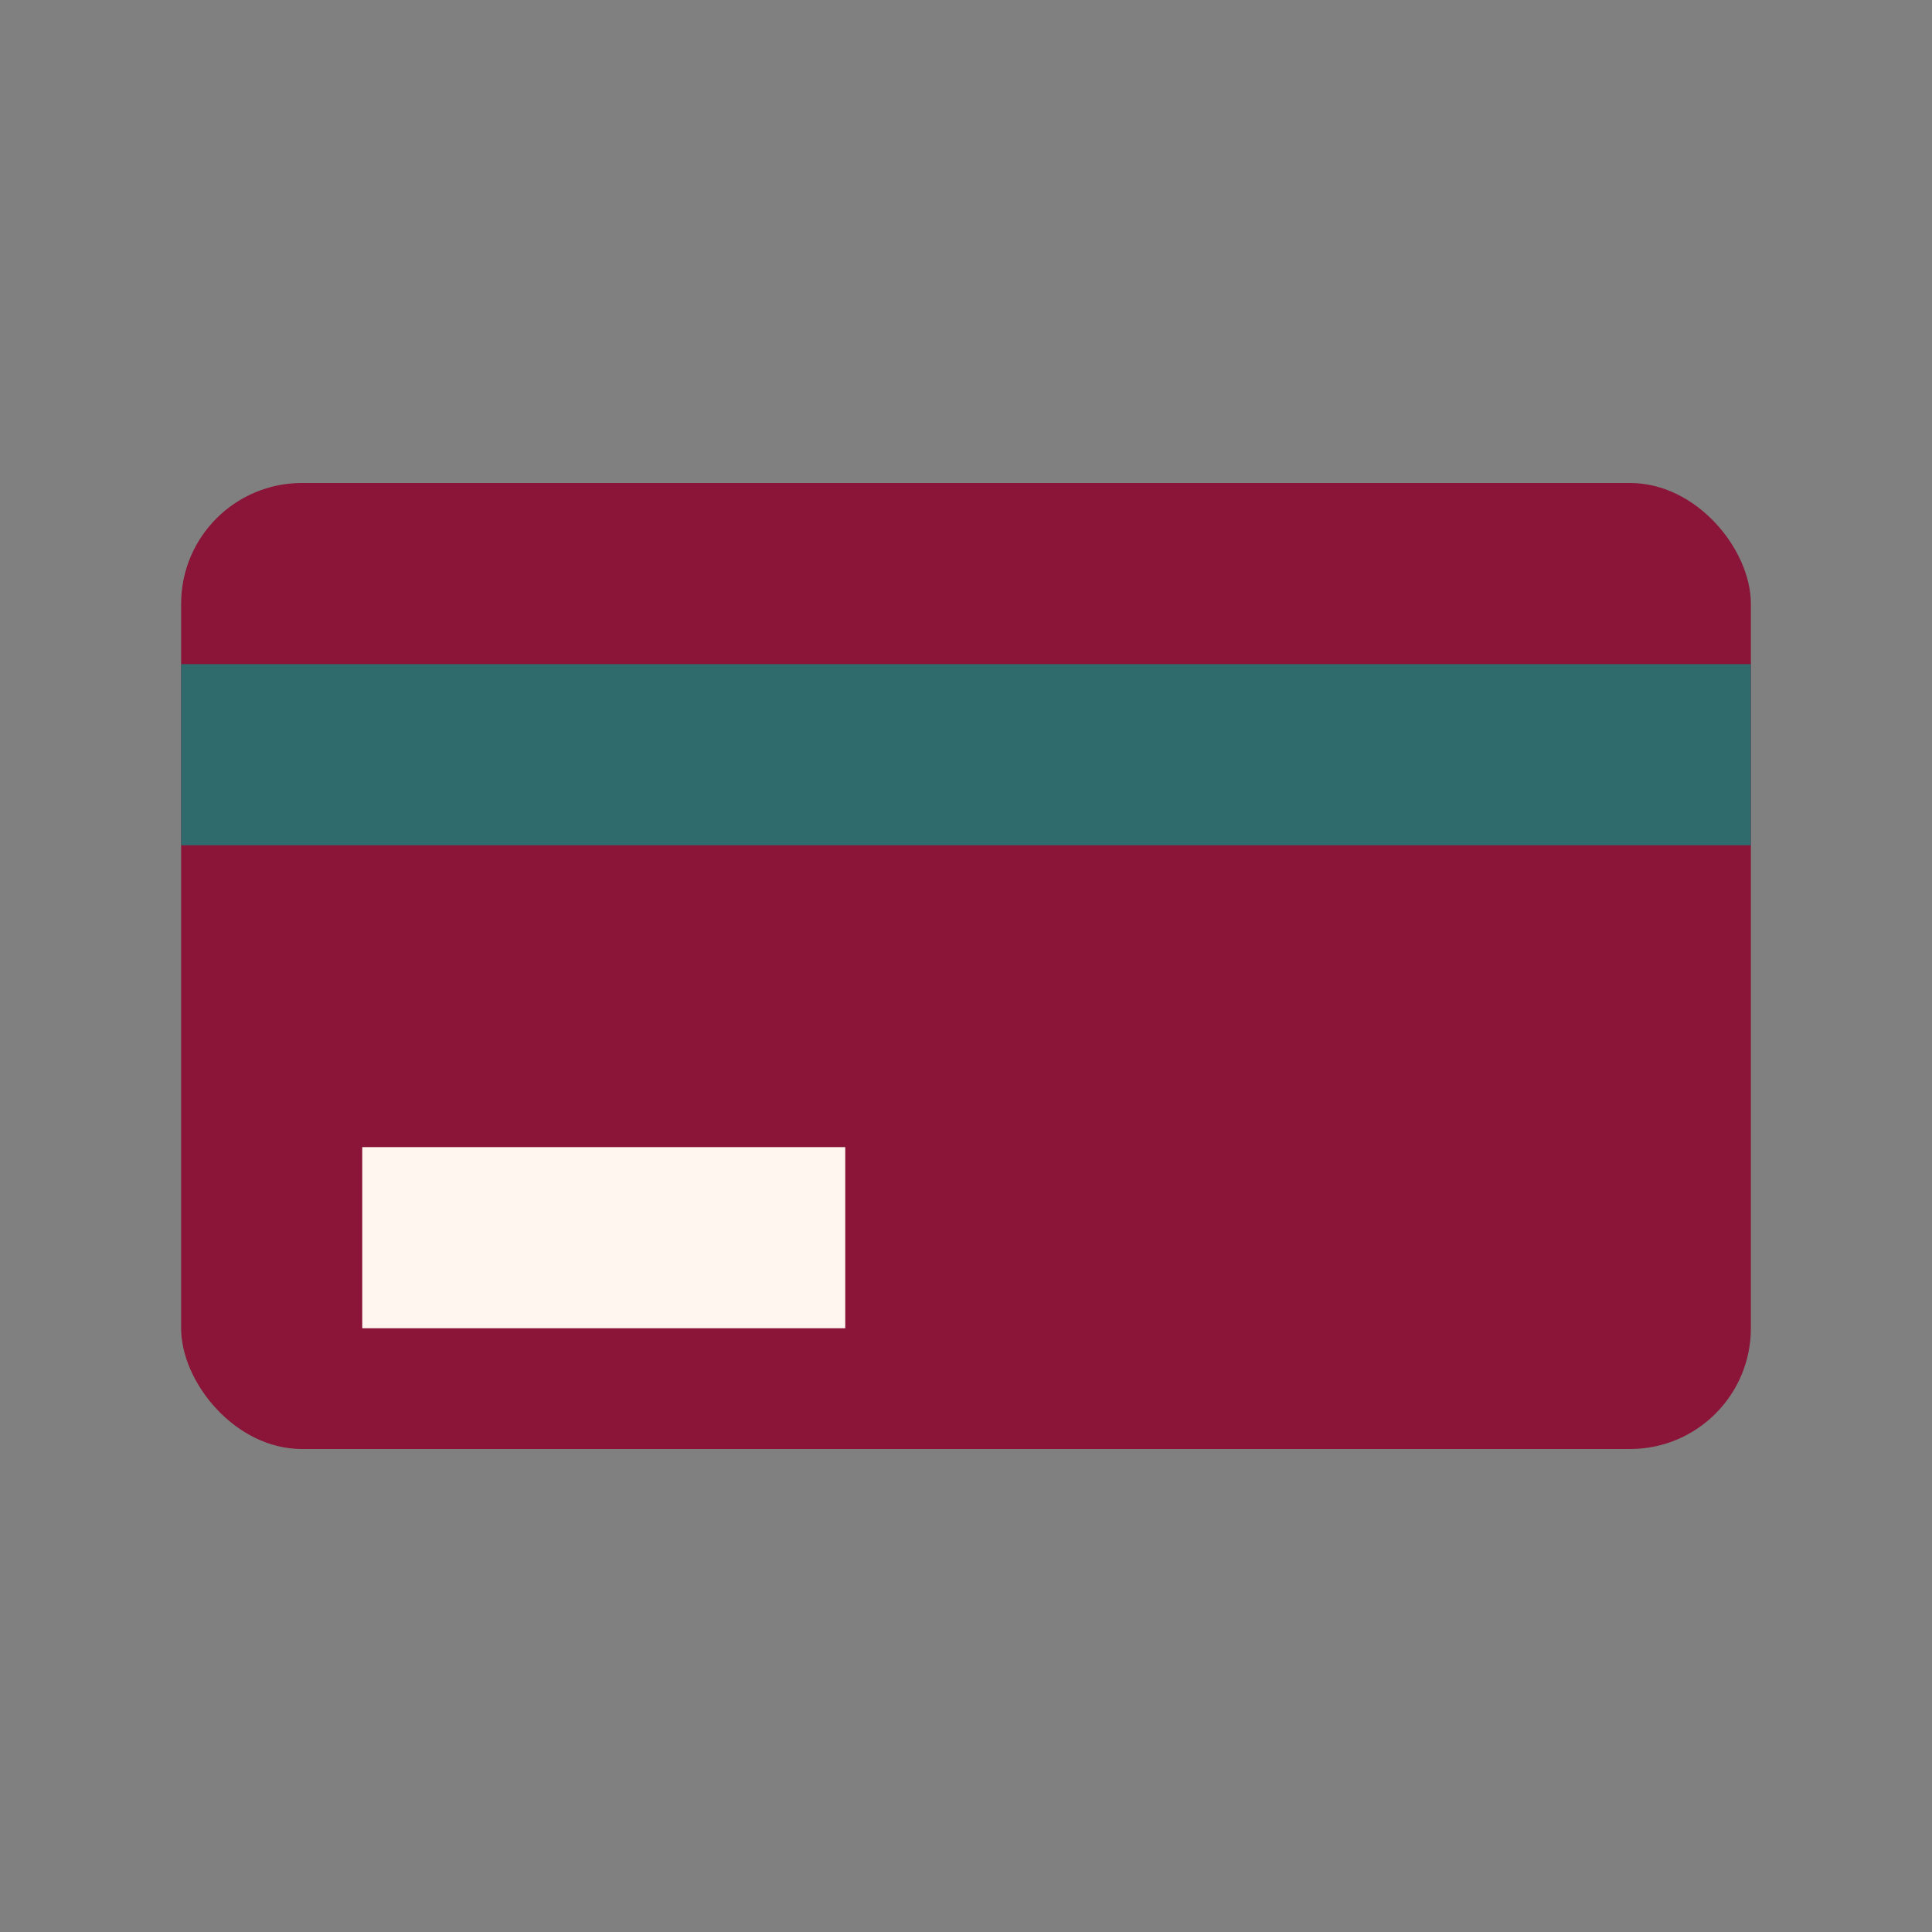
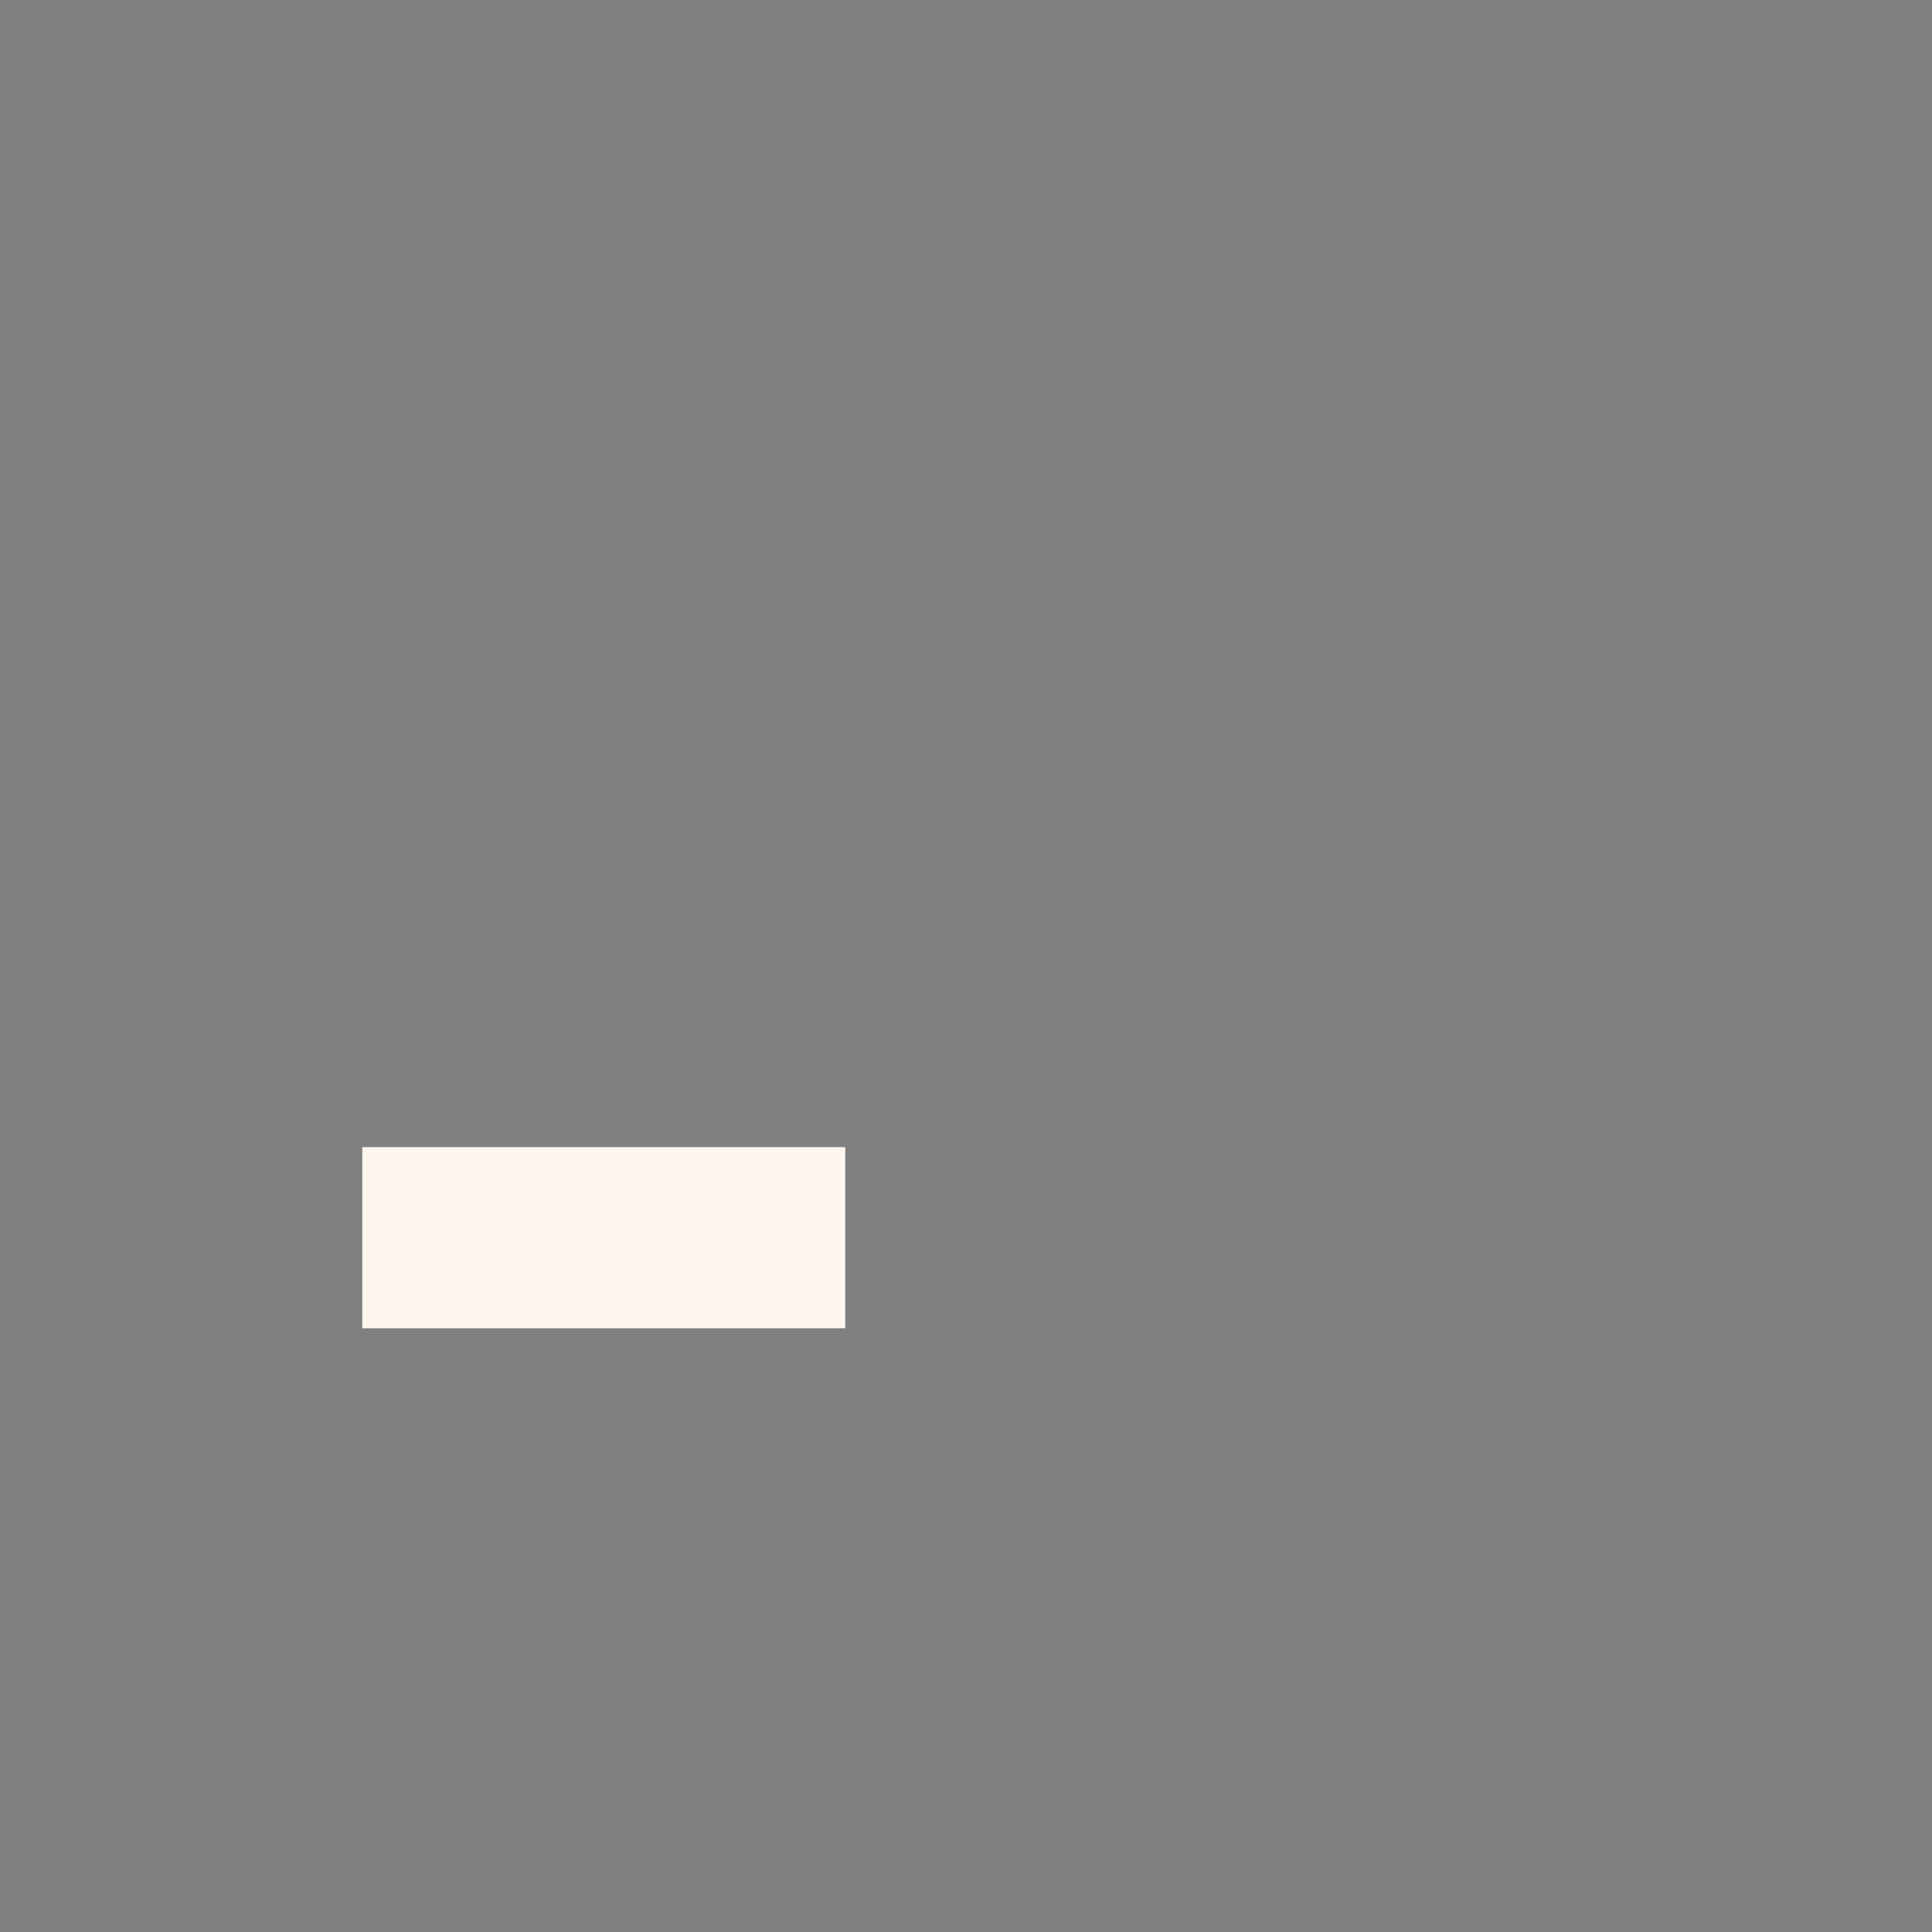
<svg xmlns="http://www.w3.org/2000/svg" width="32" height="32" viewBox="0 0 32 32">
  <rect x="0" y="0" width="32" height="32" fill="#808080" stroke="none" />
-   <rect x="3" y="8" width="26" height="16" rx="2" fill="#8A1538" />
-   <rect x="3" y="11" width="26" height="3" fill="#2F6B6D" />
  <rect x="6" y="19" width="8" height="3" fill="#FFF7EF" />
</svg>